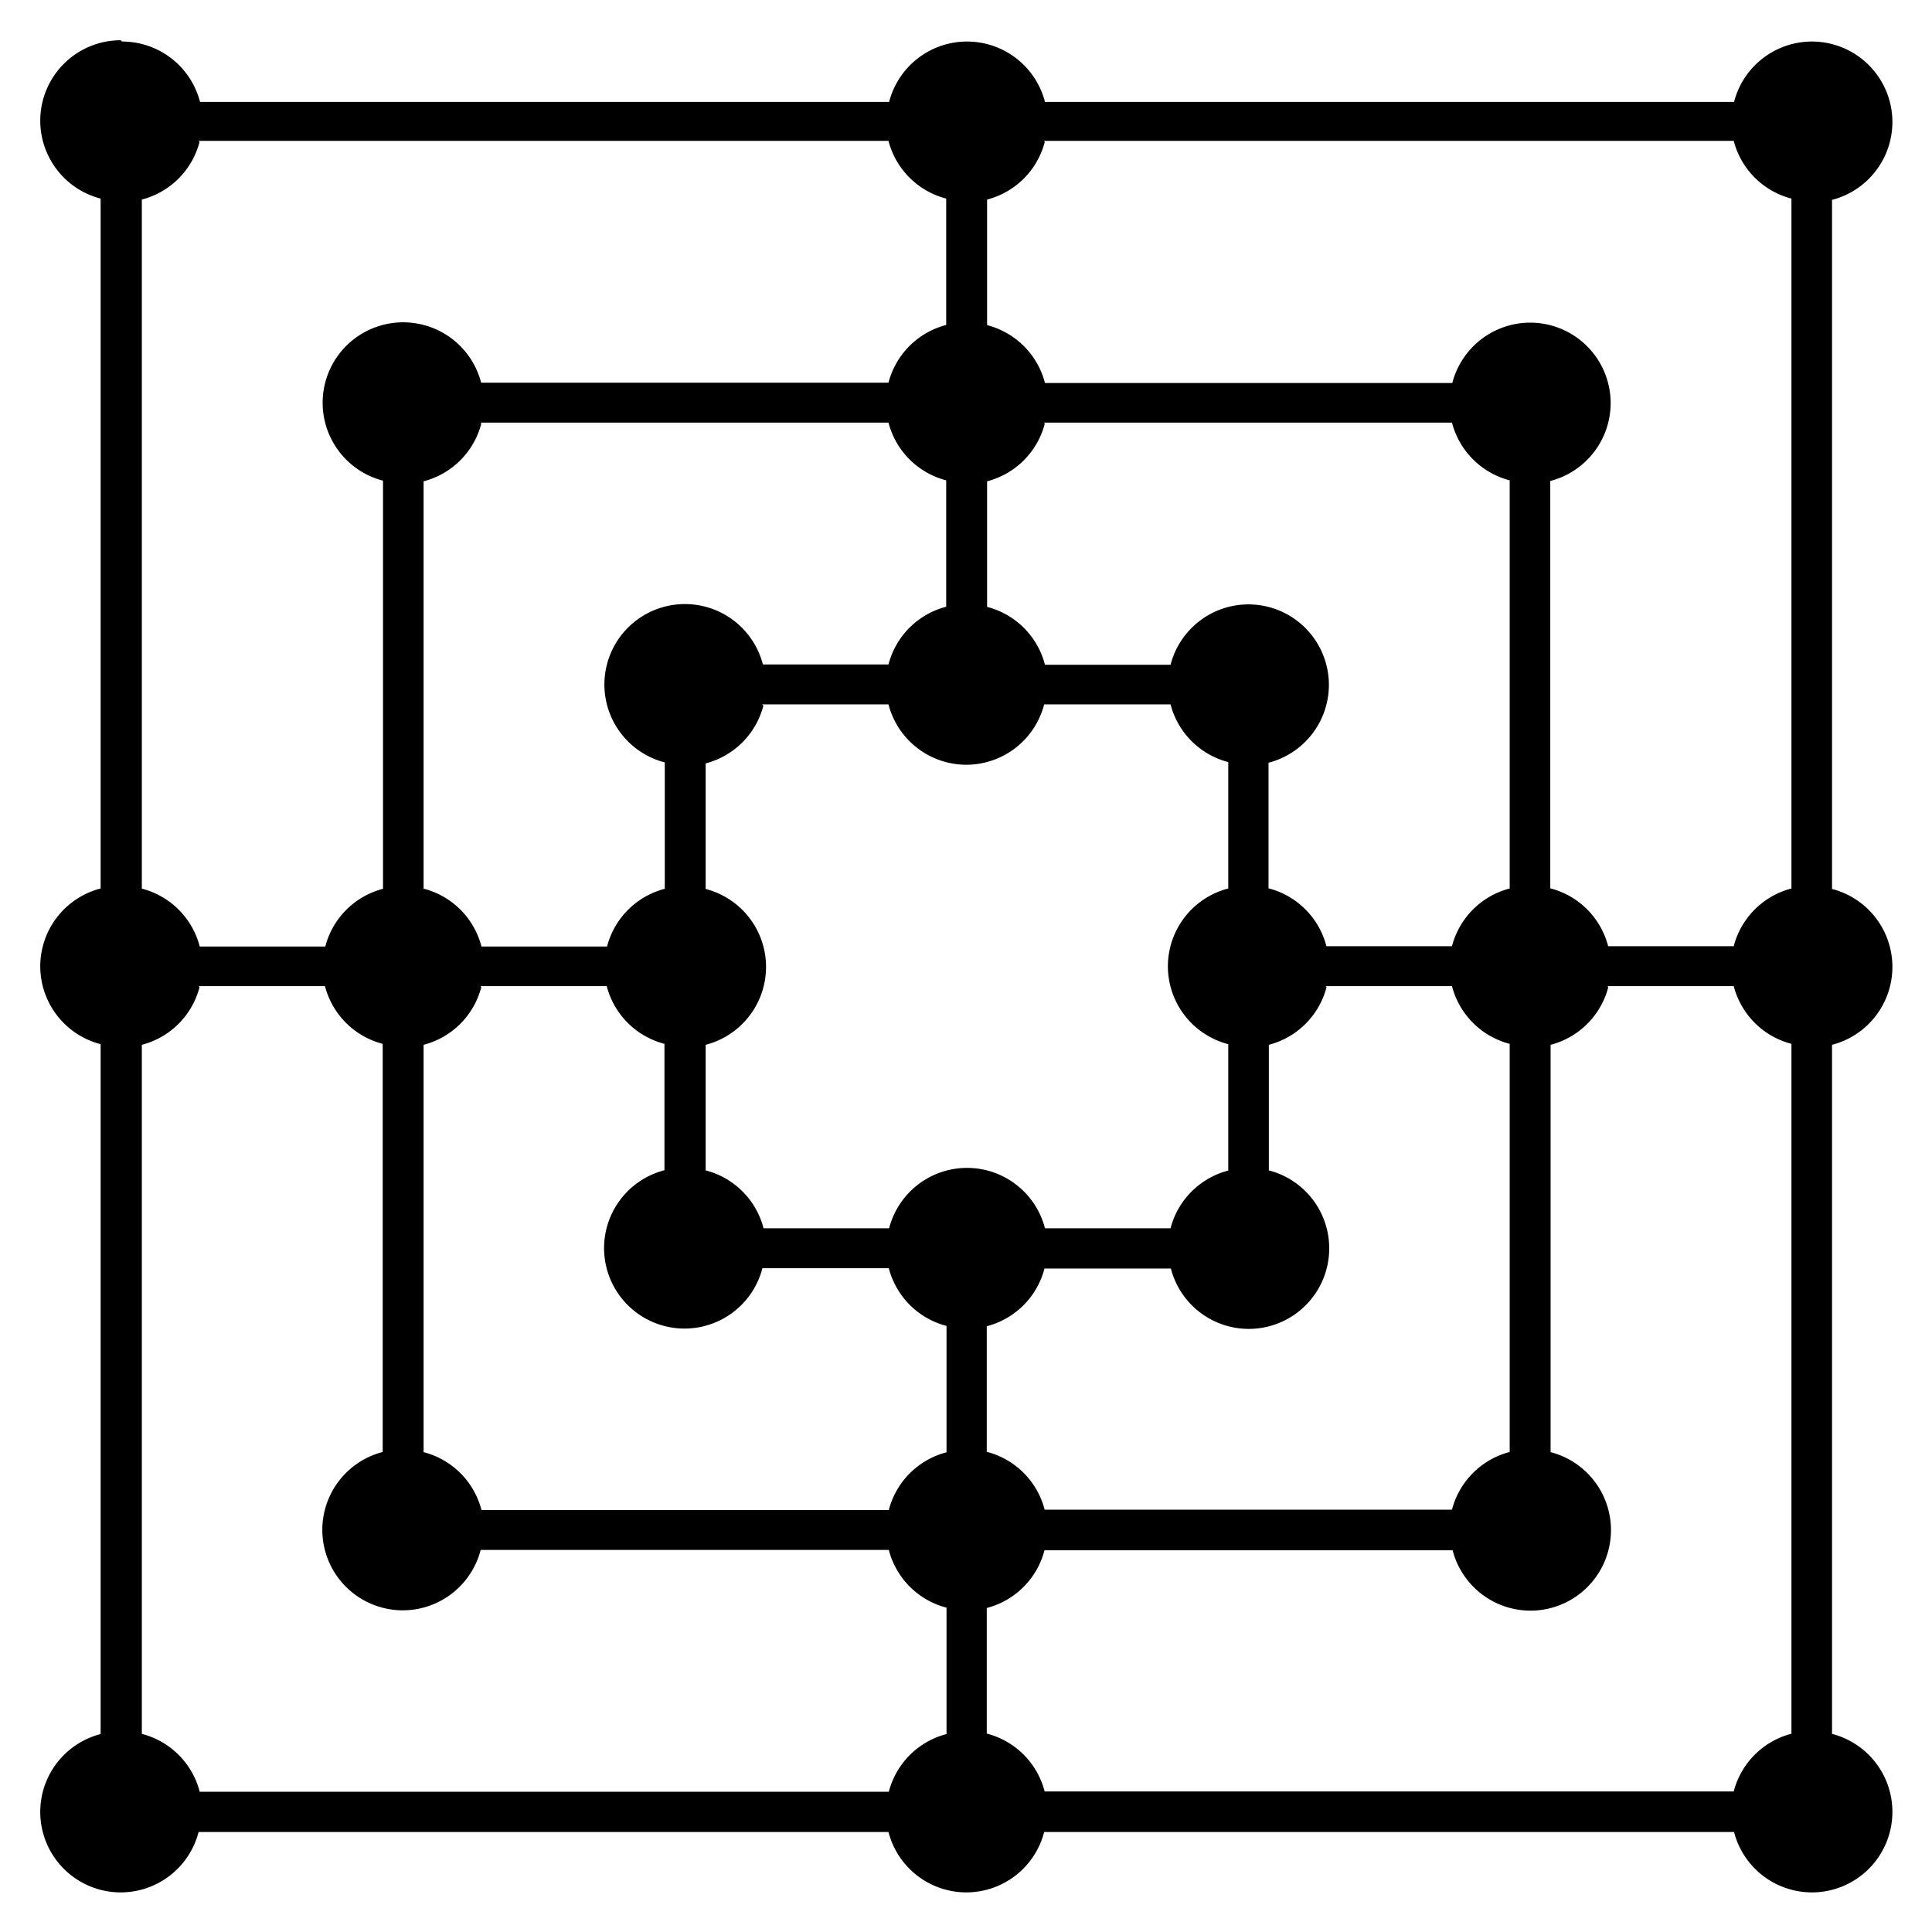
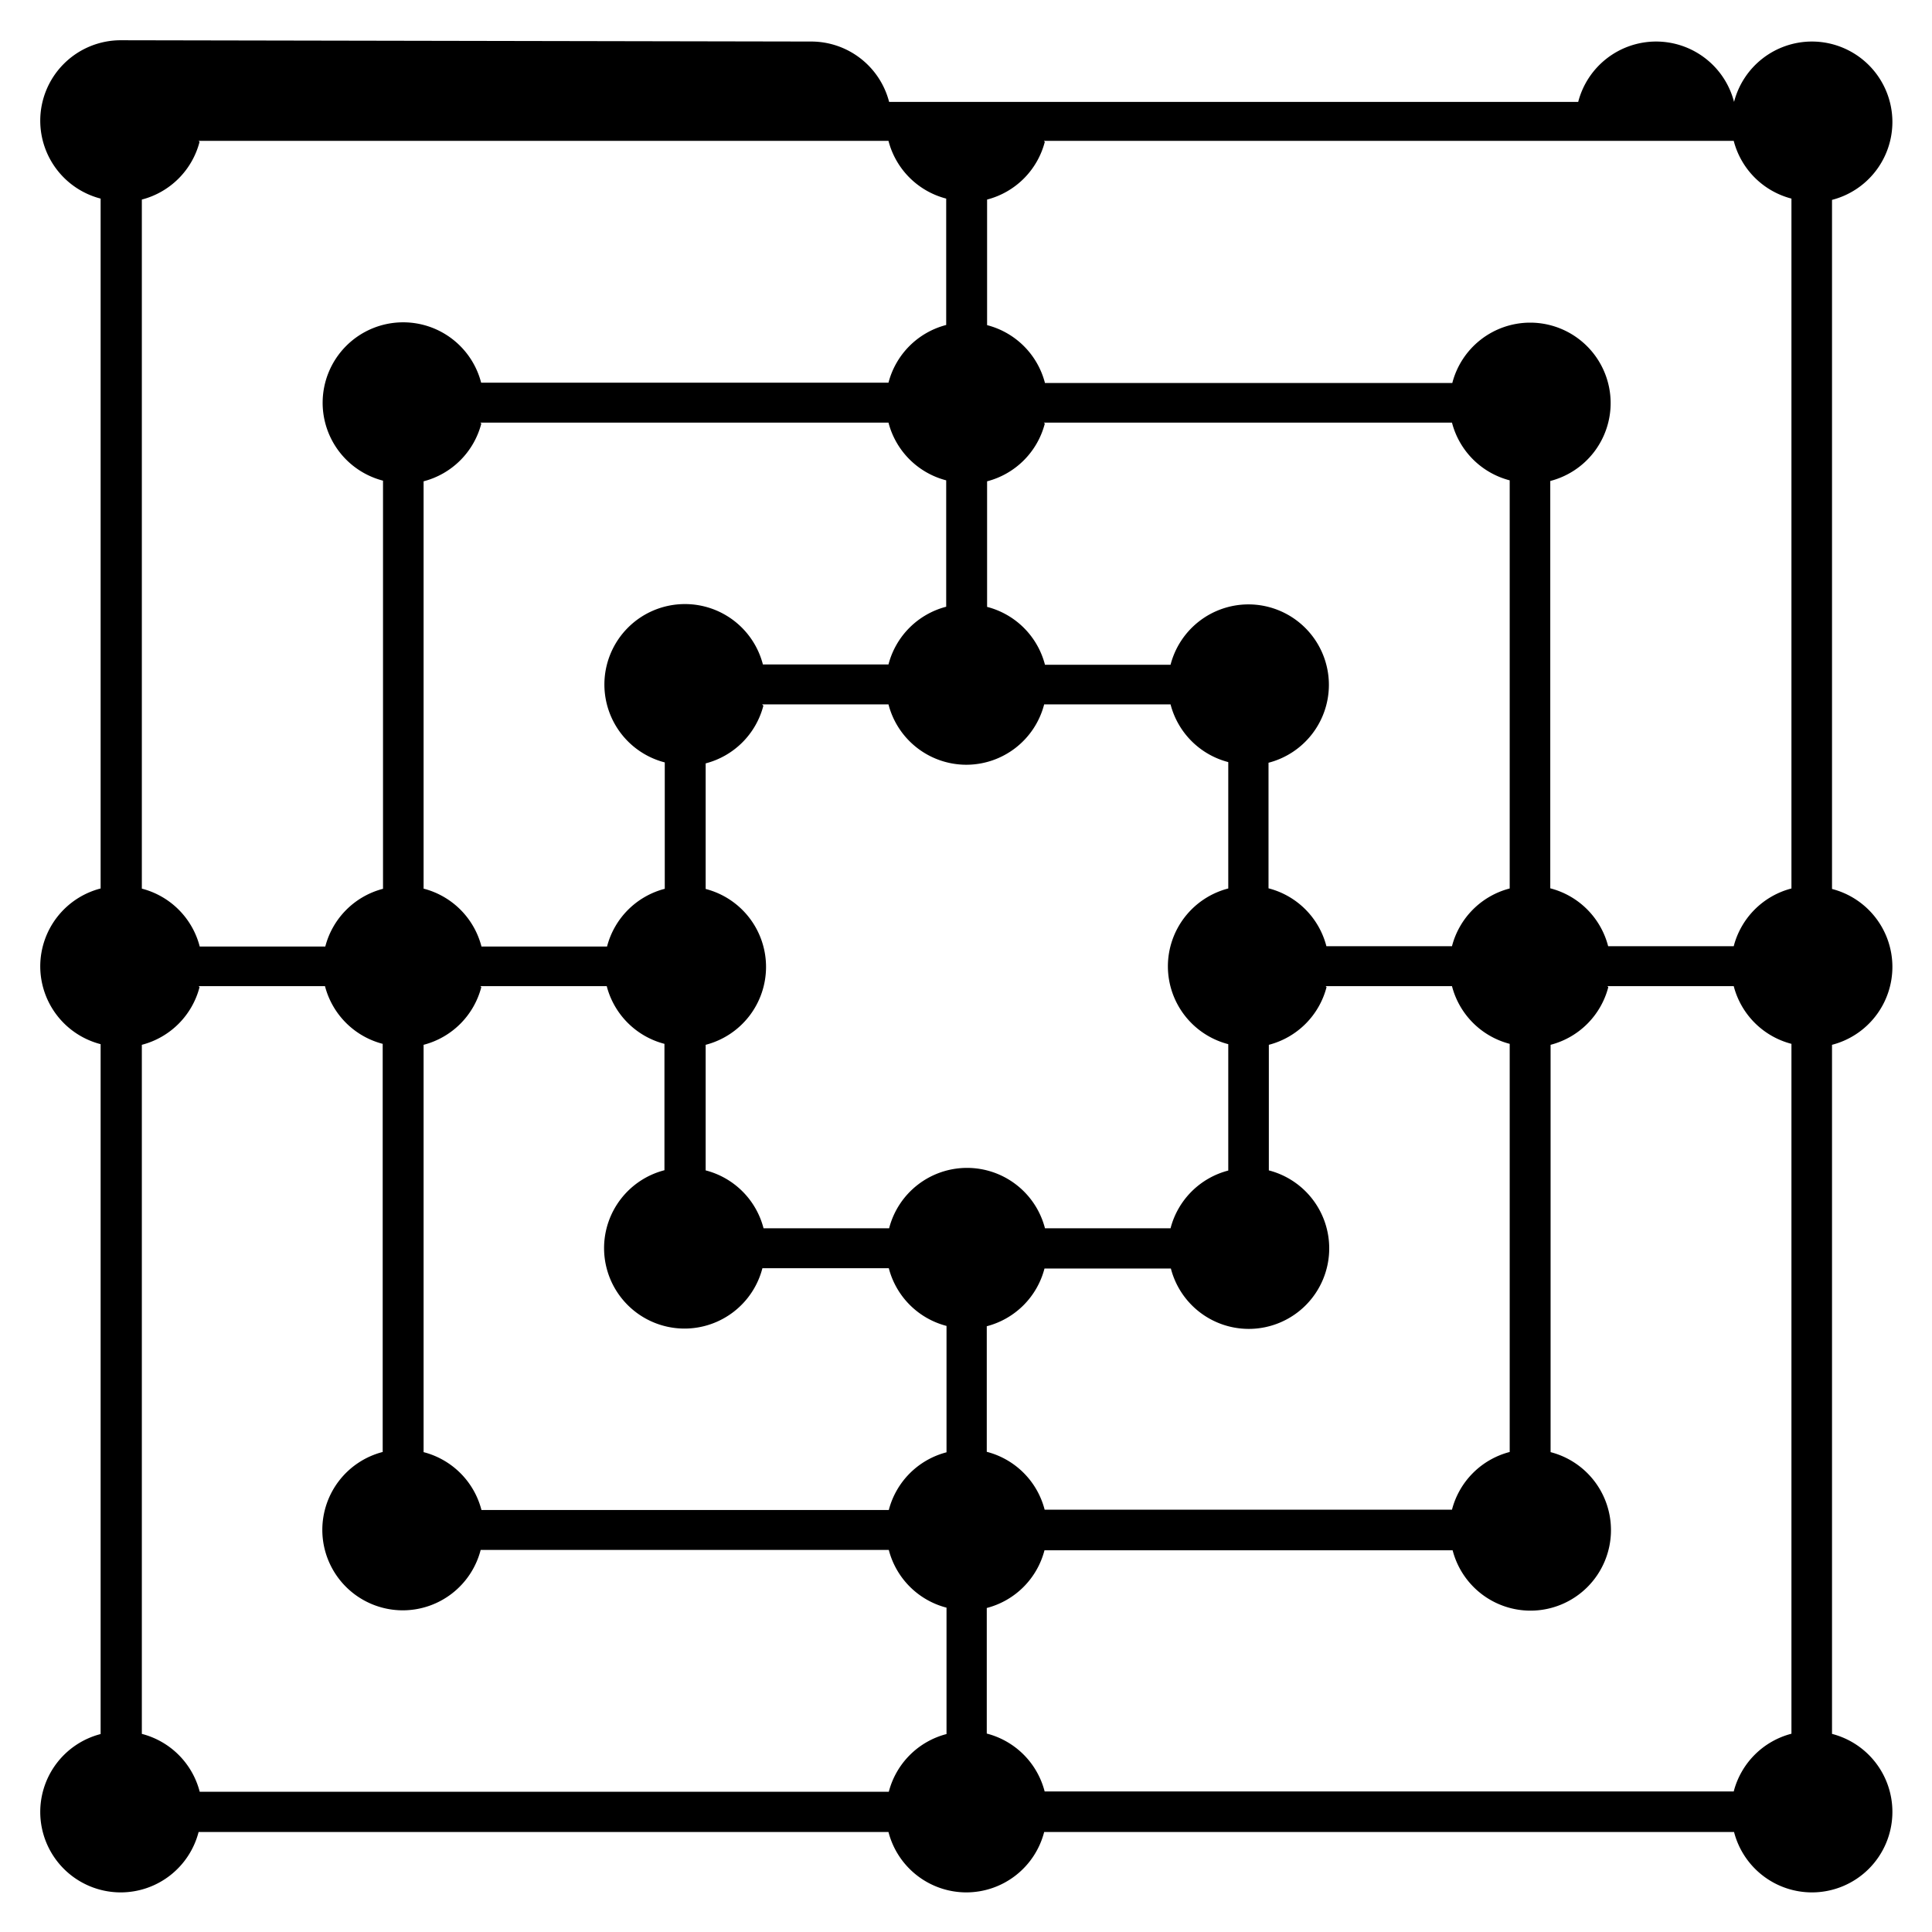
<svg xmlns="http://www.w3.org/2000/svg" height="24" viewBox="0 0 24 24" width="24">
-   <path d="m1.5 0.5a1 1 0 0 0-1 1 1 1 0 0 0 0.75 0.967v8.57a1 1 0 0 0-0.75 0.967 1 1 0 0 0 0.75 0.967v8.57a1 1 0 0 0-0.75 0.967 1 1 0 0 0 1 1 1 1 0 0 0 0.967-0.75h8.57a1 1 0 0 0 0.967 0.75 1 1 0 0 0 0.967-0.75h8.57a1 1 0 0 0 0.967 0.75 1 1 0 0 0 1-1 1 1 0 0 0-0.75-0.969v-8.56a1 1 0 0 0 0.75-0.967 1 1 0 0 0-0.75-0.969v-8.56a1 1 0 0 0 0.75-0.967 1 1 0 0 0-1-1 1 1 0 0 0-0.967 0.75h-8.56a1 1 0 0 0-0.969-0.75 1 1 0 0 0-0.967 0.75h-8.56a1 1 0 0 0-0.969-0.75zm0.967 1.25h8.57a1 1 0 0 0 0.717 0.717v1.57a1 1 0 0 0-0.717 0.717h-5.06a1 1 0 0 0-0.969-0.75 1 1 0 0 0-1 1 1 1 0 0 0 0.75 0.967v5.07a1 1 0 0 0-0.717 0.717h-1.56a1 1 0 0 0-0.719-0.719v-8.56a1 1 0 0 0 0.717-0.717zm10.5 0h8.57a1 1 0 0 0 0.717 0.717v8.57a1 1 0 0 0-0.717 0.717h-1.56a1 1 0 0 0-0.719-0.719v-5.06a1 1 0 0 0 0.75-0.967 1 1 0 0 0-1-1 1 1 0 0 0-0.967 0.75h-5.06a1 1 0 0 0-0.719-0.719v-1.56a1 1 0 0 0 0.717-0.717zm-7 3.5h5.07a1 1 0 0 0 0.717 0.717v1.57a1 1 0 0 0-0.717 0.717h-1.56a1 1 0 0 0-0.969-0.75 1 1 0 0 0-1 1 1 1 0 0 0 0.75 0.967v1.57a1 1 0 0 0-0.717 0.717h-1.56a1 1 0 0 0-0.719-0.719v-5.06a1 1 0 0 0 0.717-0.717zm7 0h5.07a1 1 0 0 0 0.717 0.717v5.07a1 1 0 0 0-0.717 0.717h-1.56a1 1 0 0 0-0.719-0.719v-1.56a1 1 0 0 0 0.75-0.967 1 1 0 0 0-1-1 1 1 0 0 0-0.967 0.75h-1.56a1 1 0 0 0-0.719-0.719v-1.56a1 1 0 0 0 0.717-0.717zm-3.5 3.5h1.57a1 1 0 0 0 0.967 0.75 1 1 0 0 0 0.967-0.75h1.57a1 1 0 0 0 0.717 0.717v1.57a1 1 0 0 0-0.75 0.967 1 1 0 0 0 0.75 0.967v1.57a1 1 0 0 0-0.717 0.717h-1.56a1 1 0 0 0-0.969-0.75 1 1 0 0 0-0.967 0.75h-1.56a1 1 0 0 0-0.719-0.719v-1.56a1 1 0 0 0 0.75-0.967 1 1 0 0 0-0.75-0.969v-1.56a1 1 0 0 0 0.717-0.717zm-7 3.5h1.57a1 1 0 0 0 0.717 0.717v5.07a1 1 0 0 0-0.75 0.967 1 1 0 0 0 1 1 1 1 0 0 0 0.967-0.75h5.07a1 1 0 0 0 0.717 0.717v1.57a1 1 0 0 0-0.717 0.717h-8.56a1 1 0 0 0-0.719-0.719v-8.56a1 1 0 0 0 0.717-0.717zm3.5 0h1.57a1 1 0 0 0 0.717 0.717v1.57a1 1 0 0 0-0.75 0.967 1 1 0 0 0 1 1 1 1 0 0 0 0.967-0.75h1.57a1 1 0 0 0 0.717 0.717v1.57a1 1 0 0 0-0.717 0.717h-5.06a1 1 0 0 0-0.719-0.719v-5.06a1 1 0 0 0 0.717-0.717zm10.5 0h1.57a1 1 0 0 0 0.717 0.717v5.07a1 1 0 0 0-0.717 0.717h-5.06a1 1 0 0 0-0.719-0.719v-1.56a1 1 0 0 0 0.717-0.717h1.57a1 1 0 0 0 0.967 0.75 1 1 0 0 0 1-1 1 1 0 0 0-0.75-0.969v-1.56a1 1 0 0 0 0.717-0.717zm3.5 0h1.57a1 1 0 0 0 0.717 0.717v8.57a1 1 0 0 0-0.717 0.717h-8.56a1 1 0 0 0-0.719-0.719v-1.56a1 1 0 0 0 0.717-0.717h5.07a1 1 0 0 0 0.967 0.75 1 1 0 0 0 1-1 1 1 0 0 0-0.75-0.969v-5.06a1 1 0 0 0 0.717-0.717z" />
+   <path d="m1.5 0.5a1 1 0 0 0-1 1 1 1 0 0 0 0.75 0.967v8.57a1 1 0 0 0-0.75 0.967 1 1 0 0 0 0.75 0.967v8.57a1 1 0 0 0-0.75 0.967 1 1 0 0 0 1 1 1 1 0 0 0 0.967-0.75h8.57a1 1 0 0 0 0.967 0.75 1 1 0 0 0 0.967-0.75h8.57a1 1 0 0 0 0.967 0.75 1 1 0 0 0 1-1 1 1 0 0 0-0.75-0.969v-8.56a1 1 0 0 0 0.75-0.967 1 1 0 0 0-0.75-0.969v-8.56a1 1 0 0 0 0.75-0.967 1 1 0 0 0-1-1 1 1 0 0 0-0.967 0.75a1 1 0 0 0-0.969-0.75 1 1 0 0 0-0.967 0.75h-8.56a1 1 0 0 0-0.969-0.75zm0.967 1.25h8.57a1 1 0 0 0 0.717 0.717v1.57a1 1 0 0 0-0.717 0.717h-5.06a1 1 0 0 0-0.969-0.75 1 1 0 0 0-1 1 1 1 0 0 0 0.75 0.967v5.07a1 1 0 0 0-0.717 0.717h-1.56a1 1 0 0 0-0.719-0.719v-8.56a1 1 0 0 0 0.717-0.717zm10.5 0h8.57a1 1 0 0 0 0.717 0.717v8.57a1 1 0 0 0-0.717 0.717h-1.56a1 1 0 0 0-0.719-0.719v-5.06a1 1 0 0 0 0.75-0.967 1 1 0 0 0-1-1 1 1 0 0 0-0.967 0.75h-5.06a1 1 0 0 0-0.719-0.719v-1.56a1 1 0 0 0 0.717-0.717zm-7 3.5h5.07a1 1 0 0 0 0.717 0.717v1.57a1 1 0 0 0-0.717 0.717h-1.56a1 1 0 0 0-0.969-0.75 1 1 0 0 0-1 1 1 1 0 0 0 0.75 0.967v1.57a1 1 0 0 0-0.717 0.717h-1.56a1 1 0 0 0-0.719-0.719v-5.06a1 1 0 0 0 0.717-0.717zm7 0h5.07a1 1 0 0 0 0.717 0.717v5.07a1 1 0 0 0-0.717 0.717h-1.56a1 1 0 0 0-0.719-0.719v-1.56a1 1 0 0 0 0.75-0.967 1 1 0 0 0-1-1 1 1 0 0 0-0.967 0.75h-1.56a1 1 0 0 0-0.719-0.719v-1.56a1 1 0 0 0 0.717-0.717zm-3.5 3.5h1.57a1 1 0 0 0 0.967 0.75 1 1 0 0 0 0.967-0.75h1.57a1 1 0 0 0 0.717 0.717v1.57a1 1 0 0 0-0.75 0.967 1 1 0 0 0 0.75 0.967v1.57a1 1 0 0 0-0.717 0.717h-1.56a1 1 0 0 0-0.969-0.75 1 1 0 0 0-0.967 0.75h-1.56a1 1 0 0 0-0.719-0.719v-1.56a1 1 0 0 0 0.75-0.967 1 1 0 0 0-0.75-0.969v-1.56a1 1 0 0 0 0.717-0.717zm-7 3.5h1.57a1 1 0 0 0 0.717 0.717v5.07a1 1 0 0 0-0.75 0.967 1 1 0 0 0 1 1 1 1 0 0 0 0.967-0.75h5.07a1 1 0 0 0 0.717 0.717v1.57a1 1 0 0 0-0.717 0.717h-8.56a1 1 0 0 0-0.719-0.719v-8.56a1 1 0 0 0 0.717-0.717zm3.5 0h1.57a1 1 0 0 0 0.717 0.717v1.57a1 1 0 0 0-0.75 0.967 1 1 0 0 0 1 1 1 1 0 0 0 0.967-0.75h1.57a1 1 0 0 0 0.717 0.717v1.57a1 1 0 0 0-0.717 0.717h-5.06a1 1 0 0 0-0.719-0.719v-5.06a1 1 0 0 0 0.717-0.717zm10.5 0h1.57a1 1 0 0 0 0.717 0.717v5.07a1 1 0 0 0-0.717 0.717h-5.06a1 1 0 0 0-0.719-0.719v-1.56a1 1 0 0 0 0.717-0.717h1.57a1 1 0 0 0 0.967 0.75 1 1 0 0 0 1-1 1 1 0 0 0-0.75-0.969v-1.56a1 1 0 0 0 0.717-0.717zm3.5 0h1.57a1 1 0 0 0 0.717 0.717v8.57a1 1 0 0 0-0.717 0.717h-8.56a1 1 0 0 0-0.719-0.719v-1.56a1 1 0 0 0 0.717-0.717h5.07a1 1 0 0 0 0.967 0.75 1 1 0 0 0 1-1 1 1 0 0 0-0.75-0.969v-5.06a1 1 0 0 0 0.717-0.717z" />
</svg>